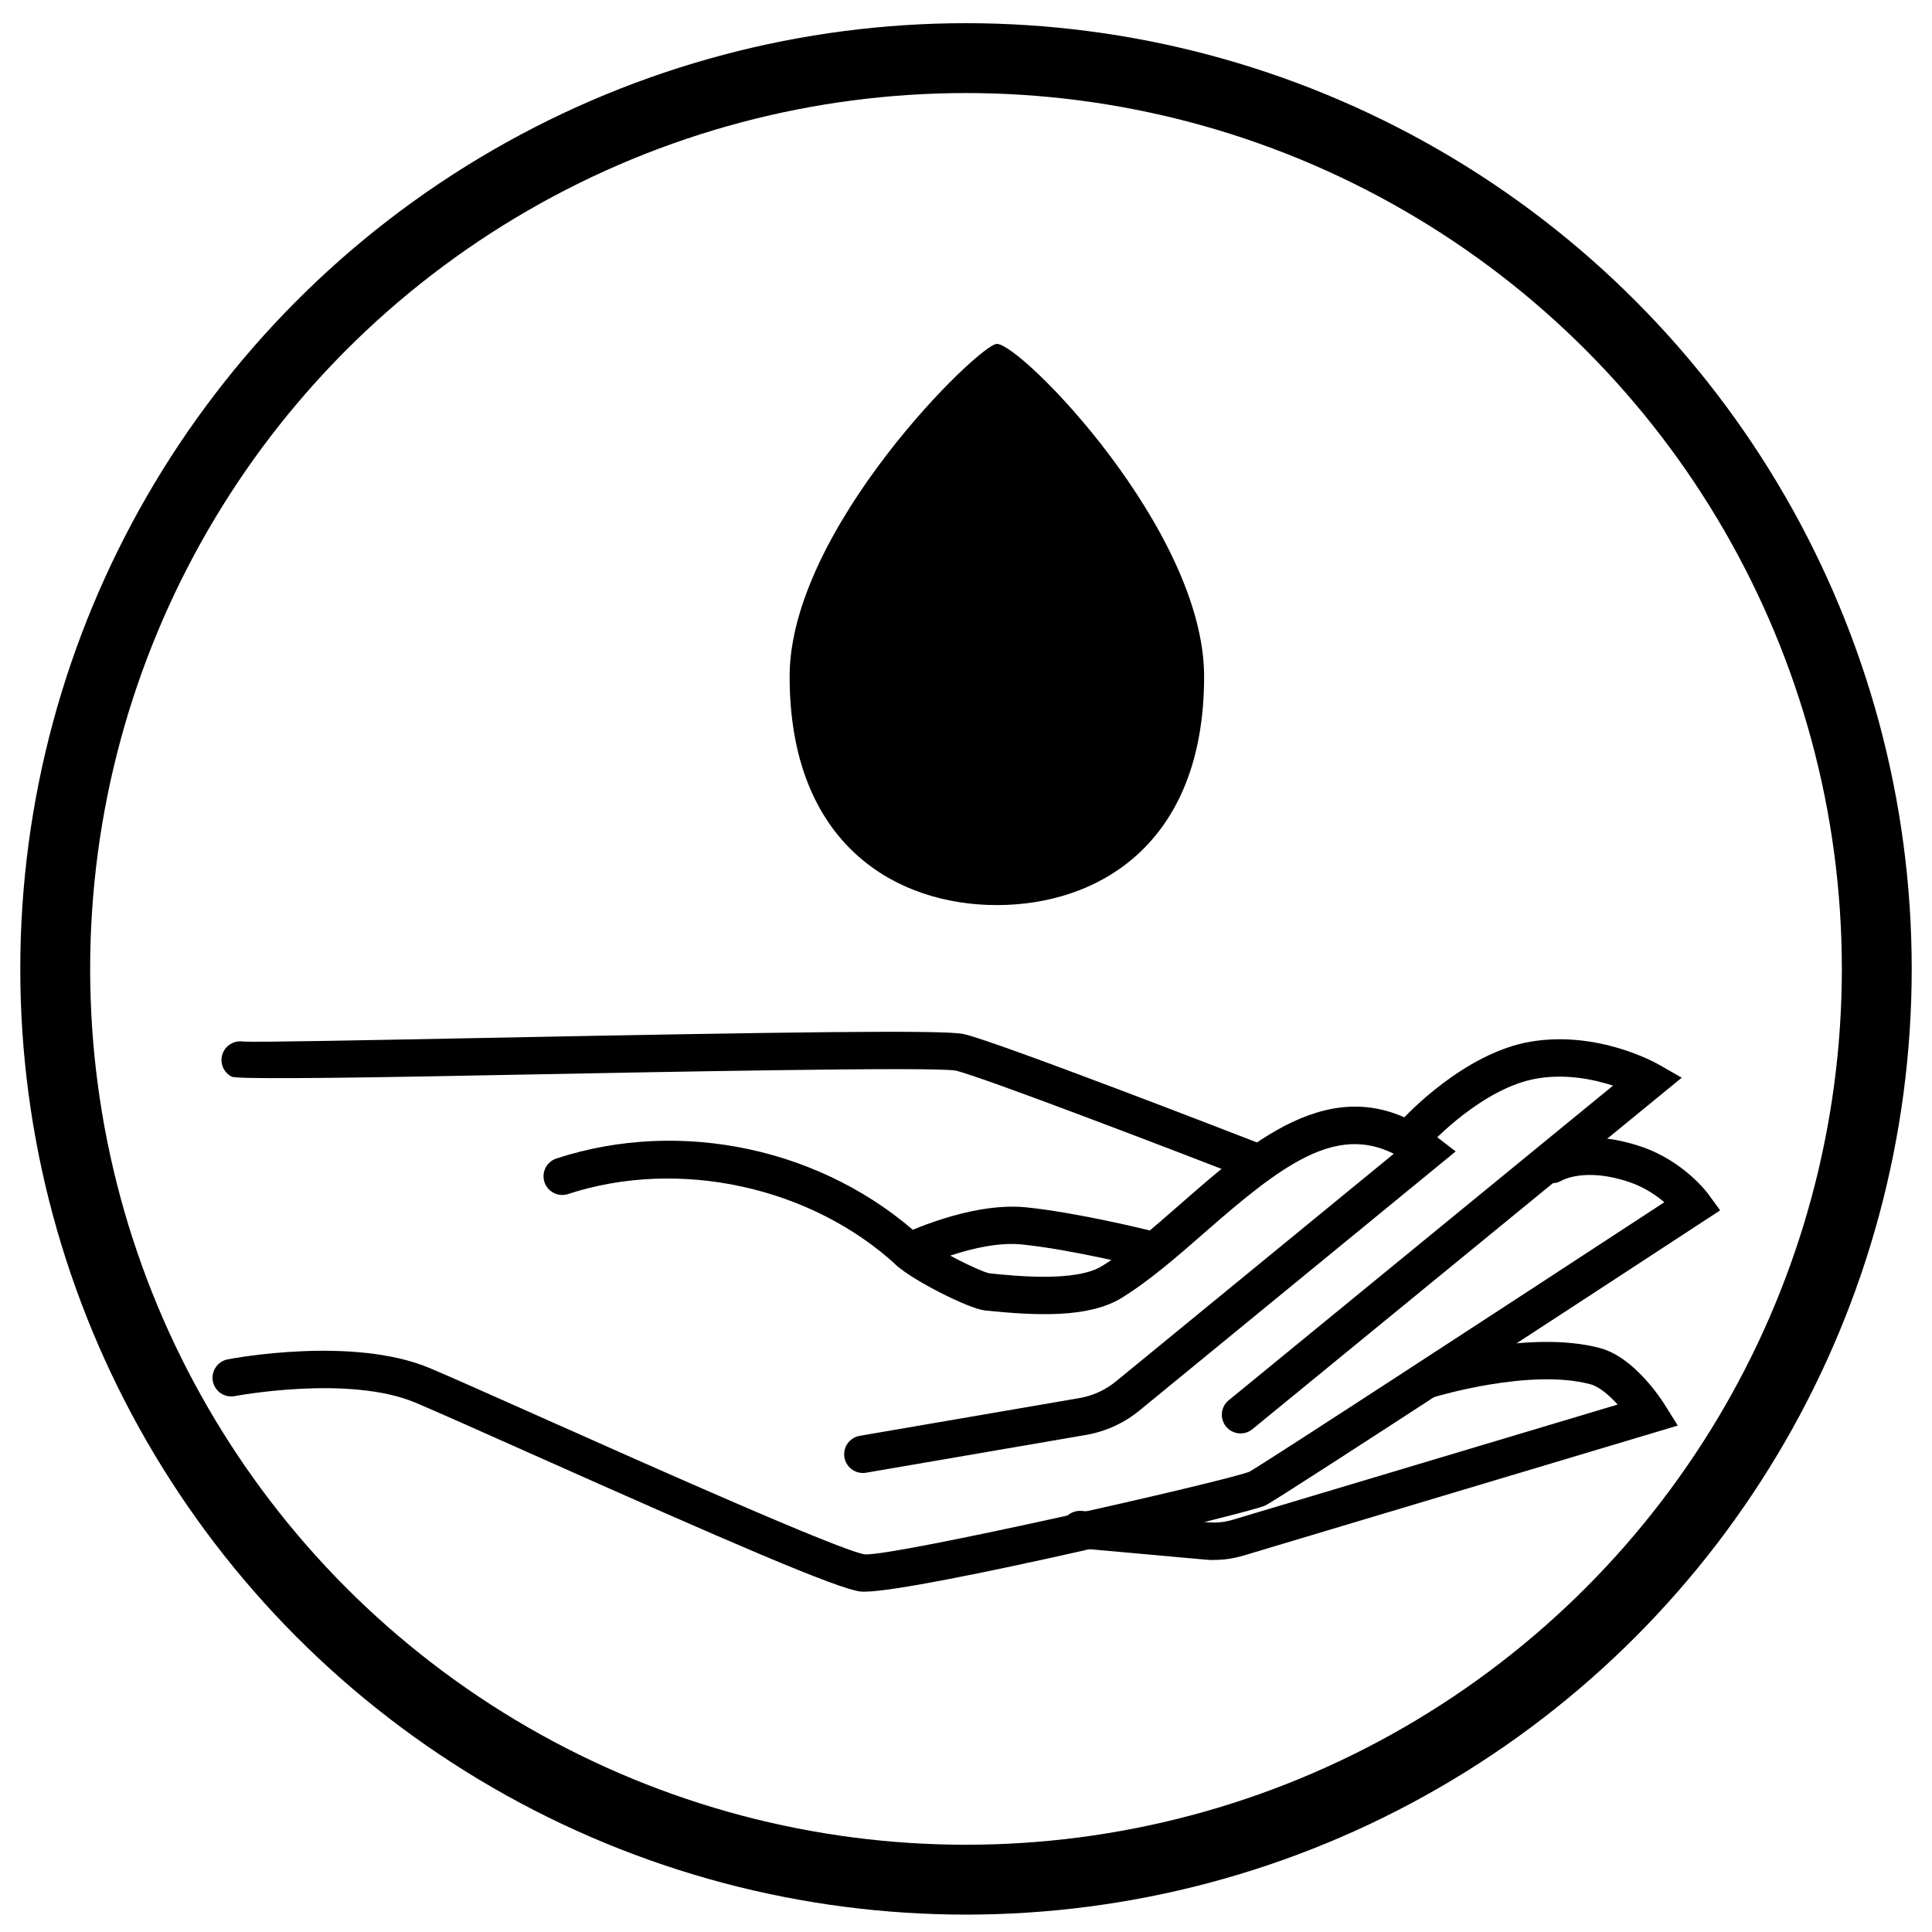
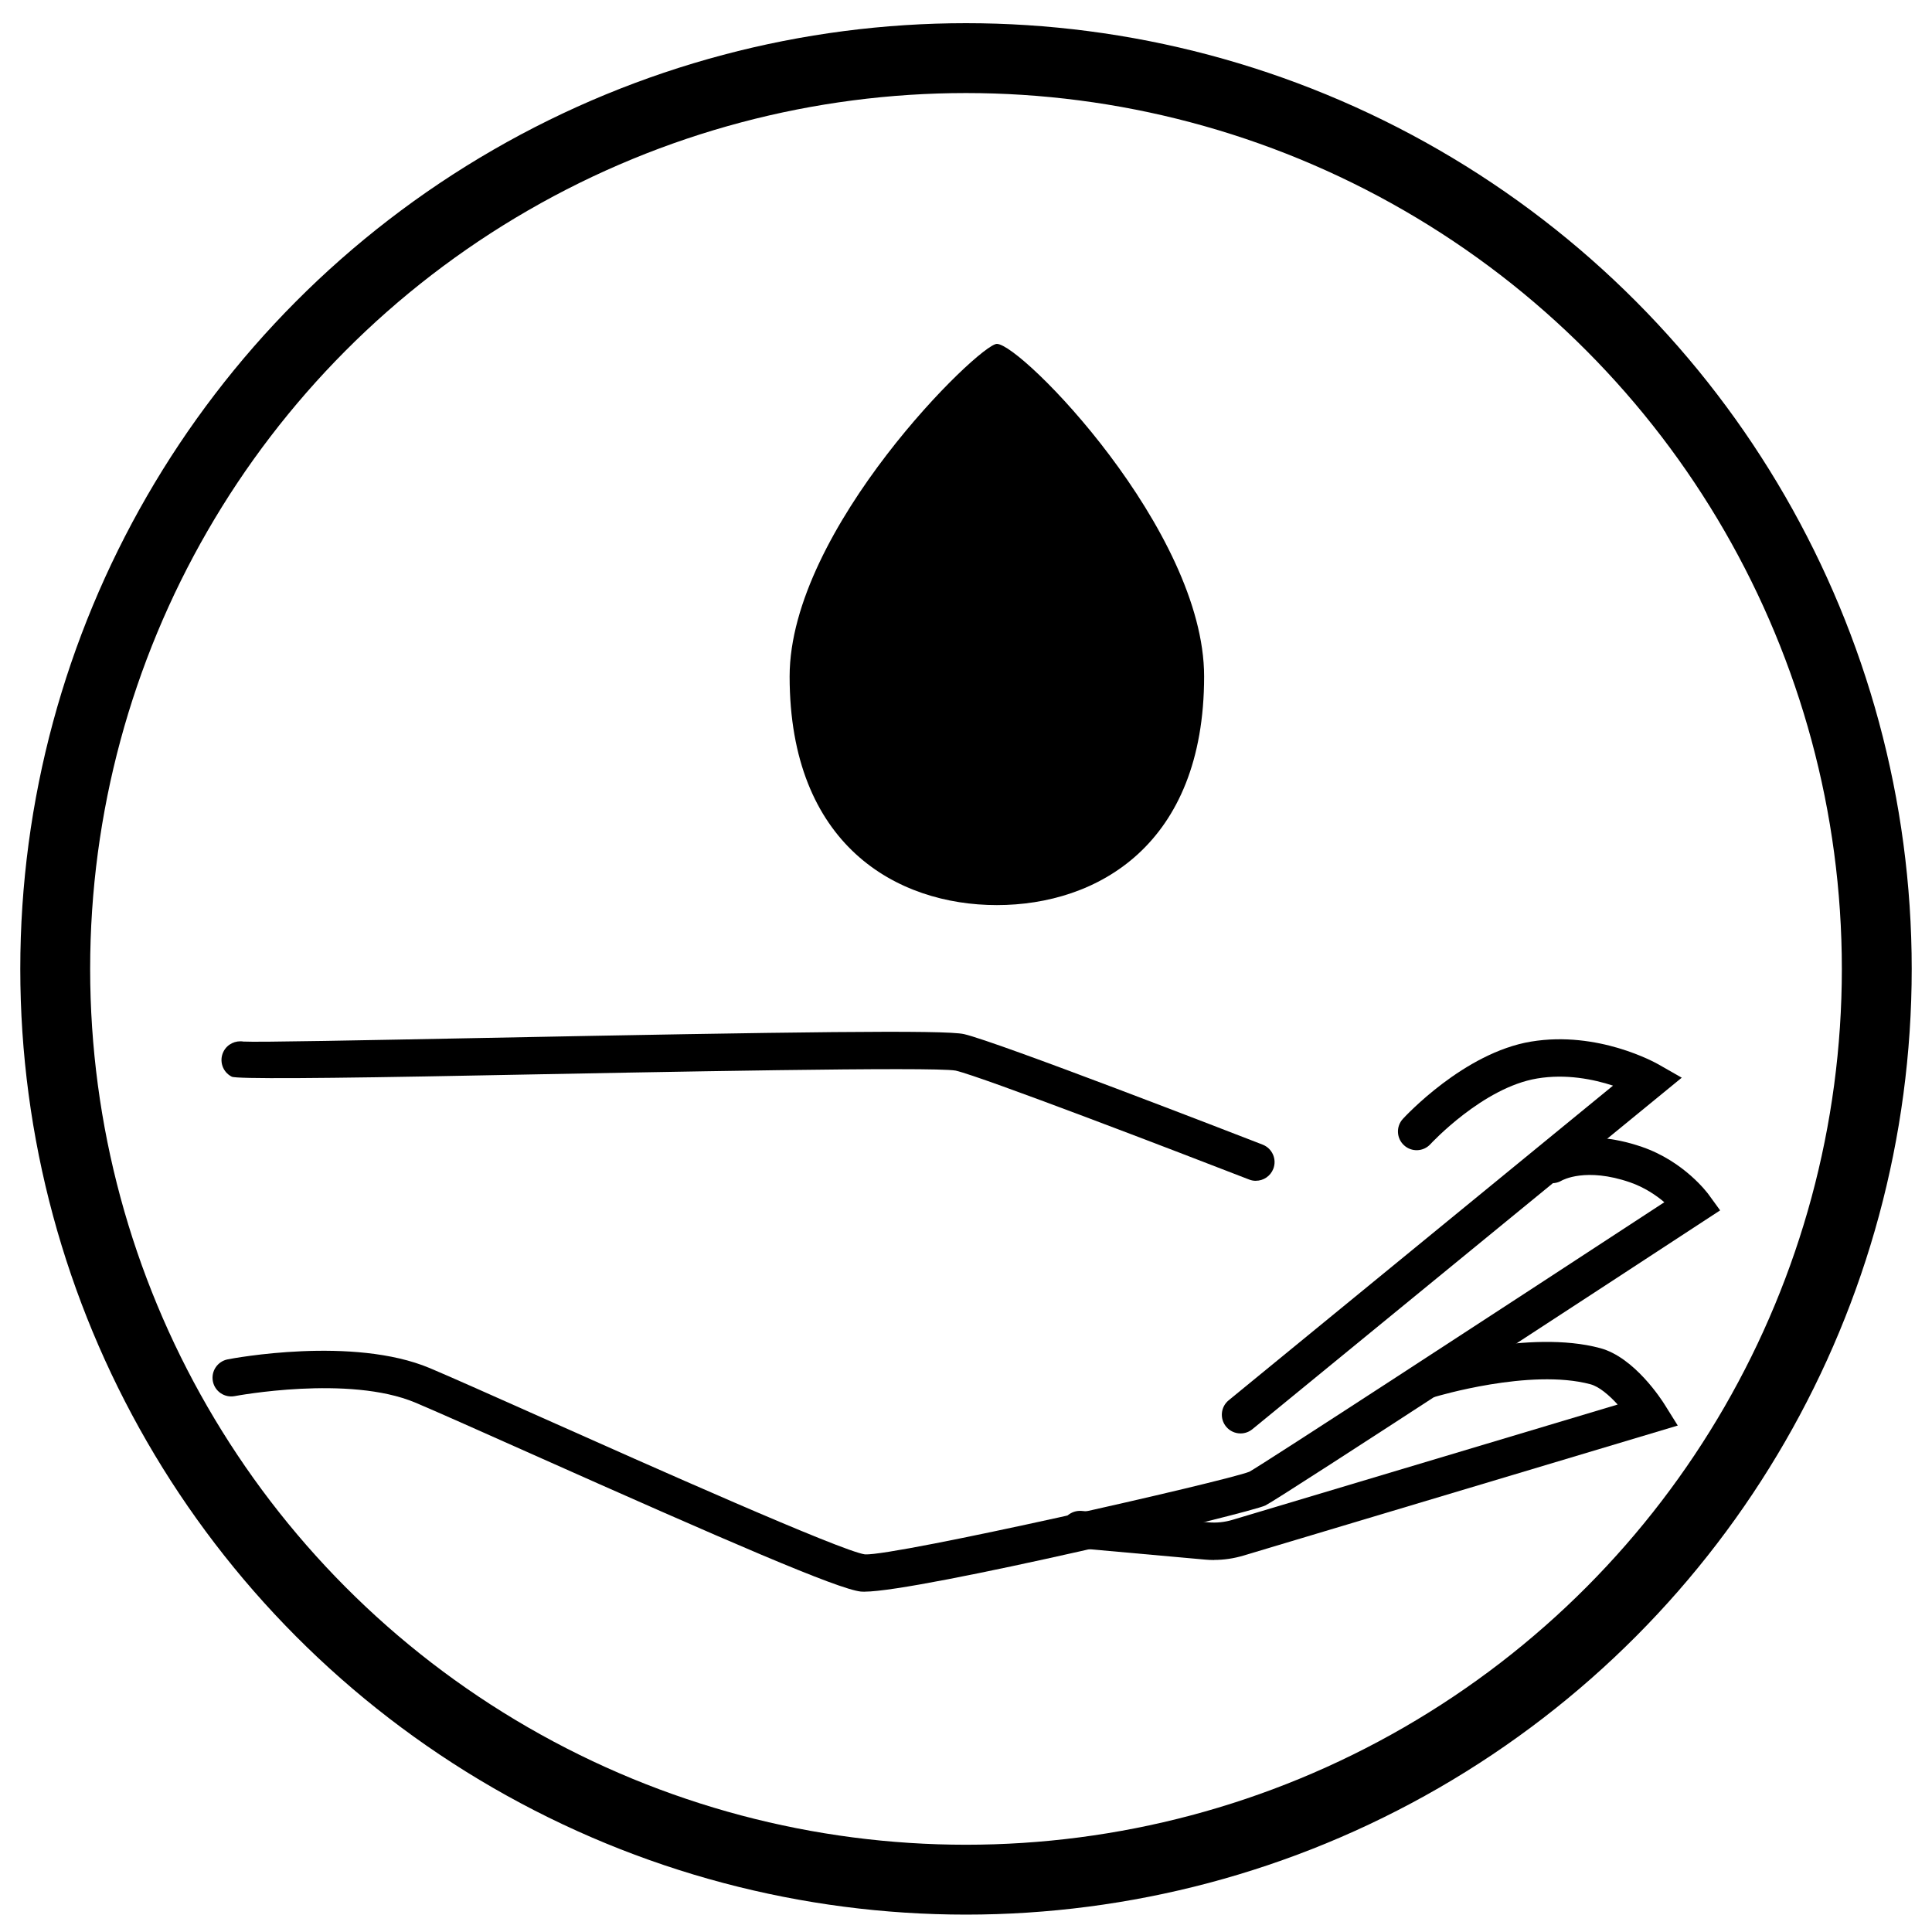
<svg xmlns="http://www.w3.org/2000/svg" fill="none" viewBox="0 0 500 500" height="500" width="500">
  <circle stroke-width="18.082" stroke="black" r="235.709" cy="250.75" cx="250" />
  <path fill="black" d="M308.252 175.046C308.252 213.296 285.749 230.878 257.975 230.878C230.202 230.878 207.699 213.309 207.699 175.046C207.699 136.783 256.851 92.346 257.975 92.346C260.21 92.346 308.252 136.796 308.252 175.046Z" />
  <path fill="black" d="M257.989 234.236C232.062 234.236 204.354 218.683 204.354 175.059C204.354 136.874 253.455 89 257.989 89C264.319 89 311.624 137.236 311.624 175.059C311.624 218.696 283.928 234.236 257.989 234.236ZM258.157 96.441C249.437 103.998 211.071 142.532 211.071 175.046C211.071 207.561 228.613 227.519 257.989 227.519C287.364 227.519 304.907 207.897 304.907 175.046C304.907 142.196 267.303 103.675 258.157 96.441Z" />
-   <path fill="black" d="M223.305 381.203C220.992 381.203 218.938 379.537 218.538 377.186C218.086 374.55 219.856 372.044 222.491 371.592L279.394 361.813C282.817 361.219 286.047 359.746 288.747 357.55L360.713 298.593C345.599 291.036 331.725 301.499 311.857 318.9C304.83 325.049 297.557 331.417 290.245 335.913C281.81 341.106 268.285 340.537 254.902 339.142C250.704 338.703 236.197 331.327 232.076 327.516C209.883 307.067 175.702 299.626 147.011 309.018C144.467 309.844 141.741 308.462 140.901 305.93C140.074 303.385 141.457 300.66 143.989 299.82C176.387 289.215 213.539 297.288 238.625 320.398C241.532 323.072 253.52 329.04 256.026 329.531C262.627 330.216 278.374 331.857 285.169 327.671C291.783 323.602 298.435 317.776 305.476 311.614C324.956 294.562 347.045 275.237 371.887 294.265L376.731 297.986L294.883 365.043C290.904 368.311 286.112 370.494 281.048 371.36L224.144 381.138C223.86 381.19 223.589 381.203 223.318 381.203H223.305Z" />
  <path fill="black" d="M223.744 411.935C223.37 411.935 223.034 411.922 222.775 411.896C216.743 411.224 188.995 399.211 136.496 375.803C123.785 370.132 112.805 365.236 107.496 363.002C90.276 355.755 61.043 361.258 60.759 361.309C58.123 361.813 55.592 360.095 55.088 357.473C54.584 354.851 56.302 352.319 58.924 351.802C60.229 351.544 91.309 345.692 111.255 354.075C116.655 356.349 127.673 361.271 140.436 366.955C167.487 379.02 217.828 401.471 223.847 402.272C231.65 402.724 317.128 383.36 323.341 380.88C326.7 379.059 387.647 339.323 430.728 311.136C428.61 309.341 425.6 307.287 421.841 305.982C410.408 302.042 404.375 305.414 404.117 305.556C401.856 306.873 398.872 306.137 397.516 303.876C396.16 301.616 396.806 298.722 399.04 297.314C400.035 296.694 409.181 291.385 424.993 296.836C435.882 300.595 441.928 308.785 442.186 309.134L445.17 313.242L440.92 316.019C422.68 327.955 331.505 387.597 327.501 389.6C323.535 391.576 237.812 411.922 223.744 411.922V411.935Z" />
  <path fill="black" d="M321.055 370.972C319.647 370.972 318.264 370.365 317.309 369.202C315.616 367.136 315.913 364.087 317.98 362.395L417.448 280.96C412.475 279.333 405.318 277.847 397.8 279.113C383.758 281.451 370.324 295.958 370.195 296.1C368.386 298.076 365.325 298.206 363.361 296.397C361.385 294.589 361.255 291.527 363.064 289.564C363.71 288.866 378.914 272.447 396.211 269.567C413.586 266.673 428.493 275.07 429.126 275.418L435.236 278.906L324.116 369.874C323.212 370.611 322.14 370.972 321.055 370.972Z" />
  <path fill="black" d="M314.195 403.732C313.446 403.732 312.684 403.693 311.935 403.629L279.02 400.671C276.359 400.425 274.395 398.074 274.628 395.413C274.873 392.752 277.237 390.827 279.885 391.021L312.787 393.979C314.841 394.16 316.947 393.94 318.975 393.333L418.65 363.493C416.441 361.064 413.857 358.855 411.609 358.248C396.004 354.063 371.602 361.439 371.357 361.503C368.825 362.291 366.099 360.858 365.311 358.3C364.523 355.742 365.957 353.042 368.515 352.254C369.613 351.905 395.836 343.961 414.128 348.896C422.99 351.272 430.069 362.304 430.844 363.557L434.203 368.931L321.765 402.595C319.298 403.332 316.766 403.706 314.208 403.706L314.195 403.732Z" />
  <path fill="black" d="M325.02 305.594C324.439 305.594 323.845 305.491 323.264 305.258C304.429 297.947 254.075 278.622 247.319 277.071C241.532 276.025 171.452 277.407 125.077 278.299C82.852 279.134 61.154 279.25 59.983 278.647C57.593 277.446 56.638 274.54 57.839 272.15C58.821 270.199 60.952 269.217 62.993 269.553C66.52 269.773 94.888 269.204 124.883 268.623C205.4 267.047 244.58 266.492 249.489 267.628C258.17 269.631 319.776 293.516 326.764 296.229C329.257 297.198 330.498 300.001 329.529 302.494C328.78 304.406 326.958 305.581 325.02 305.581V305.594Z" />
-   <path fill="black" d="M235.357 328.795C233.562 328.795 231.844 327.8 231.004 326.082C229.829 323.68 230.823 320.786 233.226 319.61C233.949 319.262 250.988 311.059 265.405 312.441C278.813 313.784 297.028 318.319 297.79 318.499C300.386 319.145 301.962 321.781 301.316 324.364C300.671 326.961 297.996 328.537 295.452 327.891C295.271 327.839 277.134 323.344 264.449 322.065C252.848 320.889 237.644 328.227 237.489 328.291C236.804 328.627 236.081 328.782 235.37 328.782L235.357 328.795Z" />
</svg>